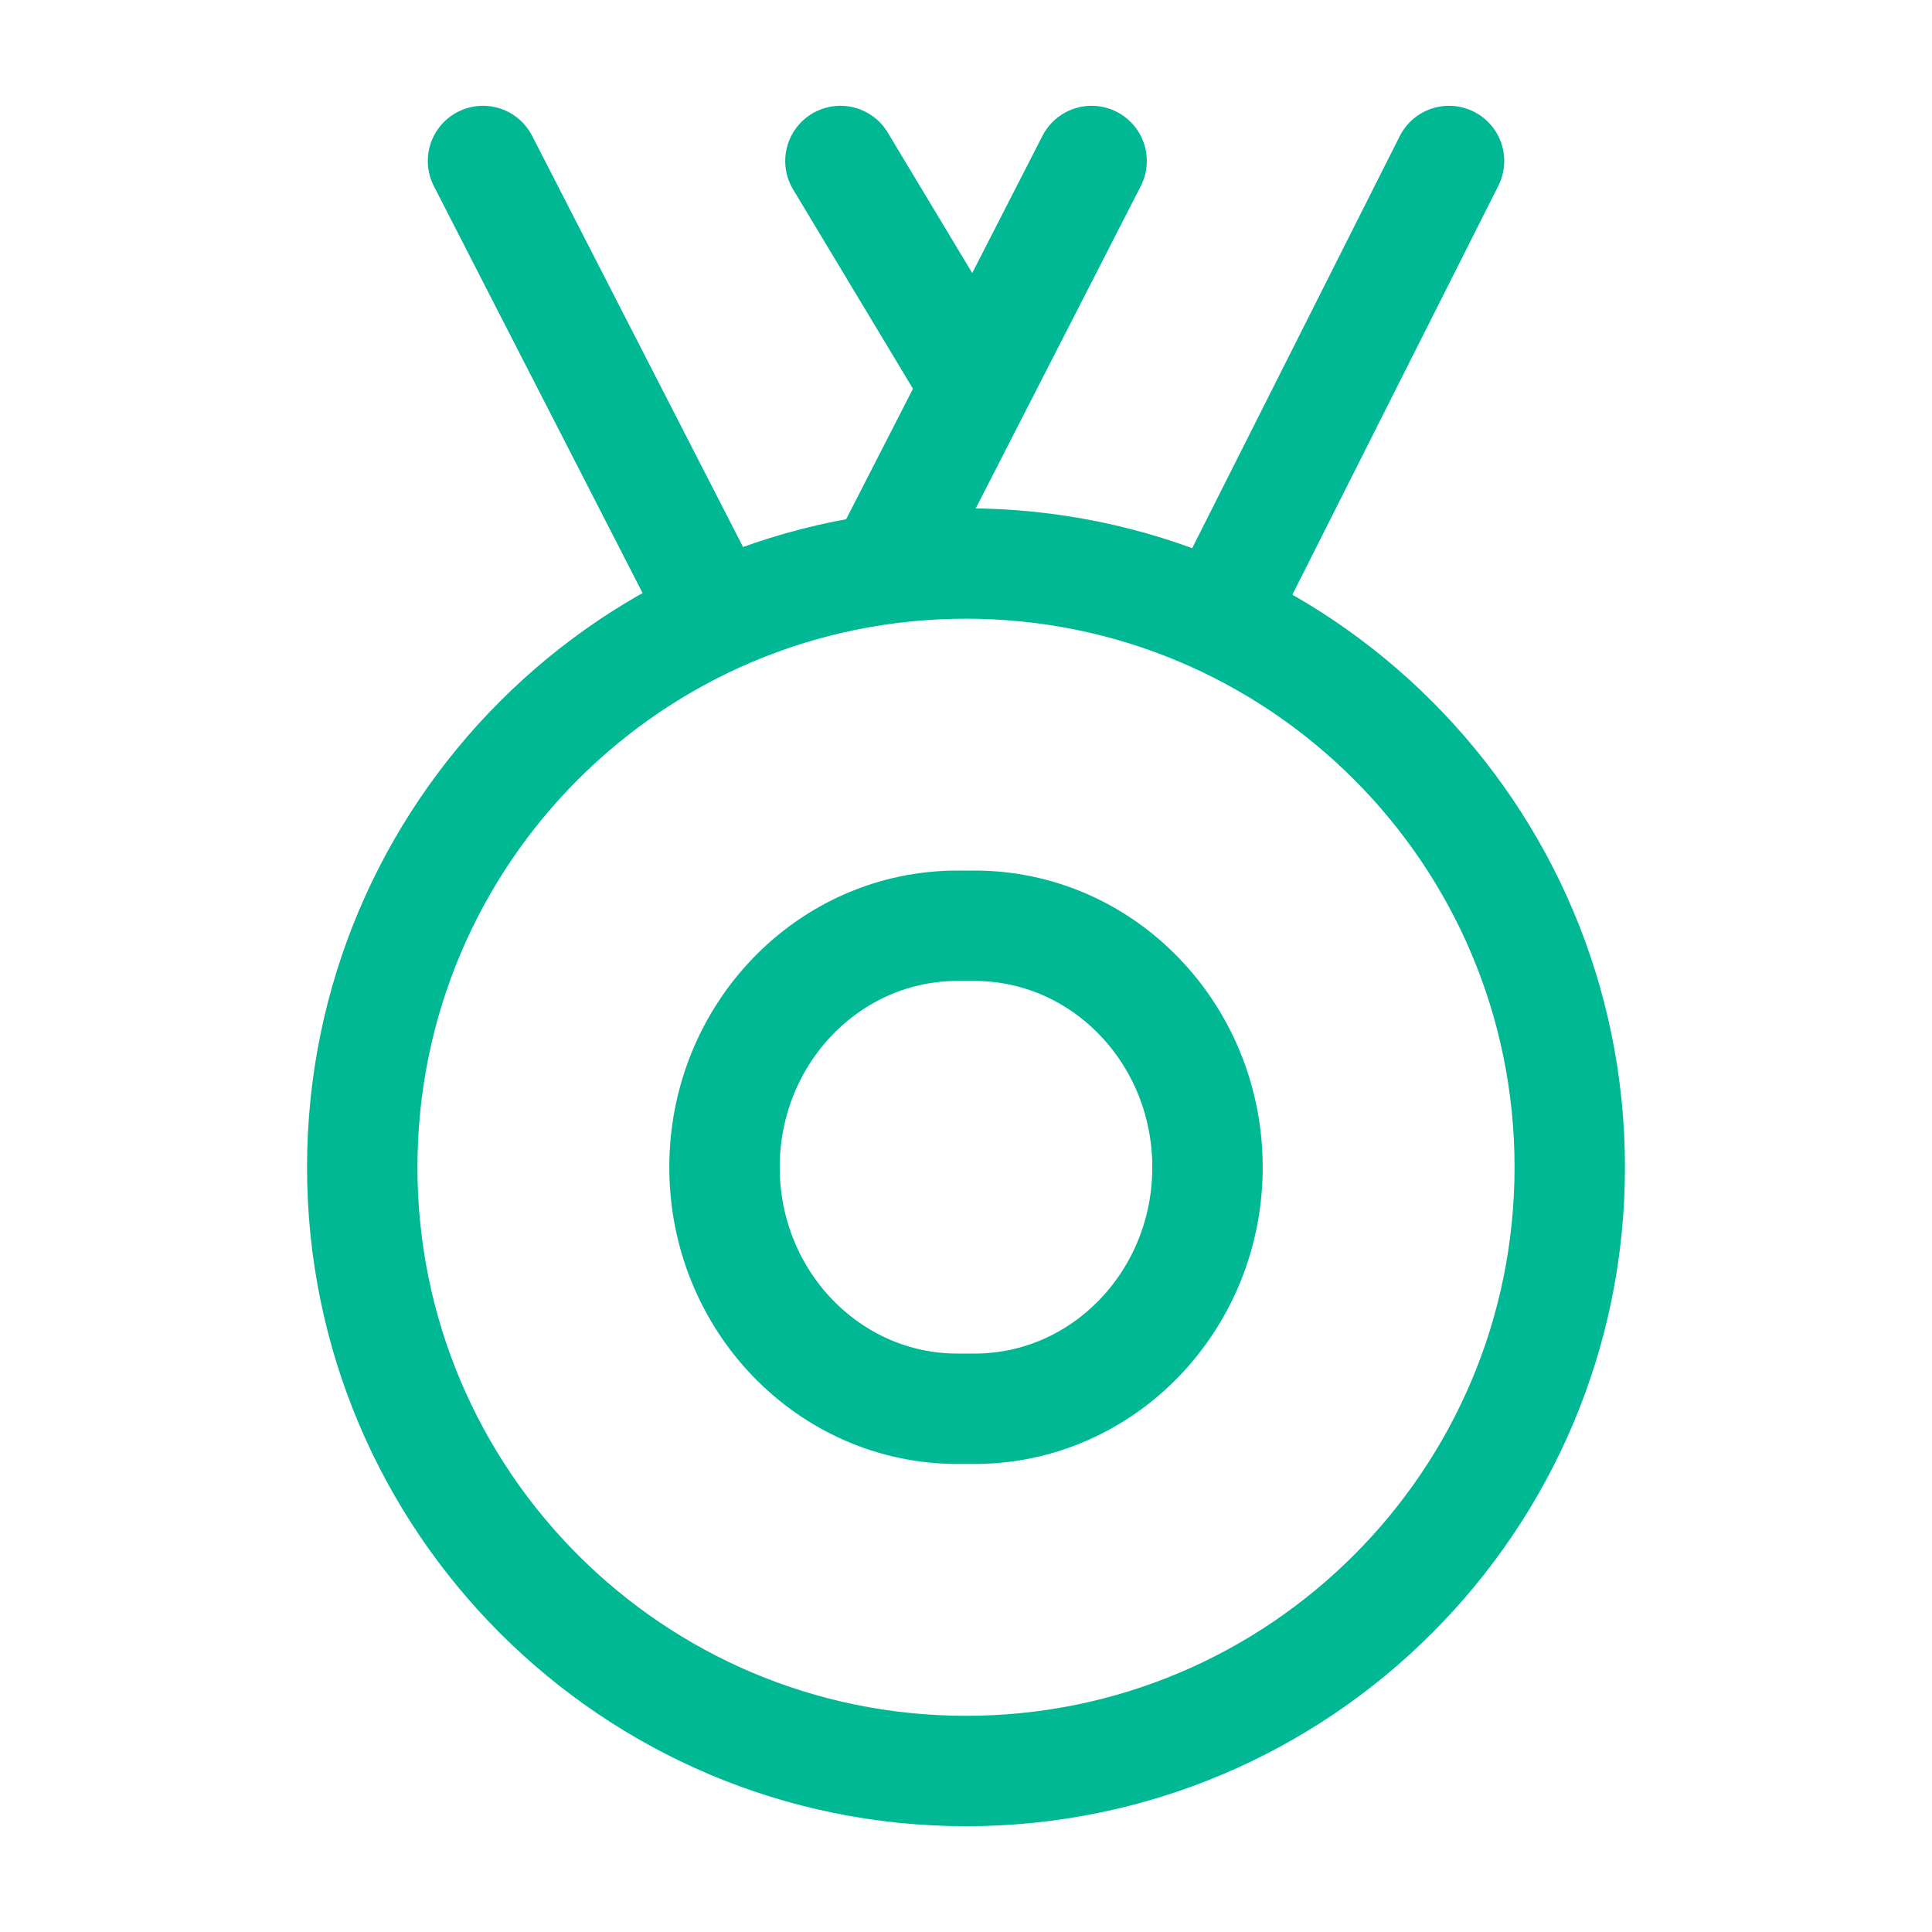
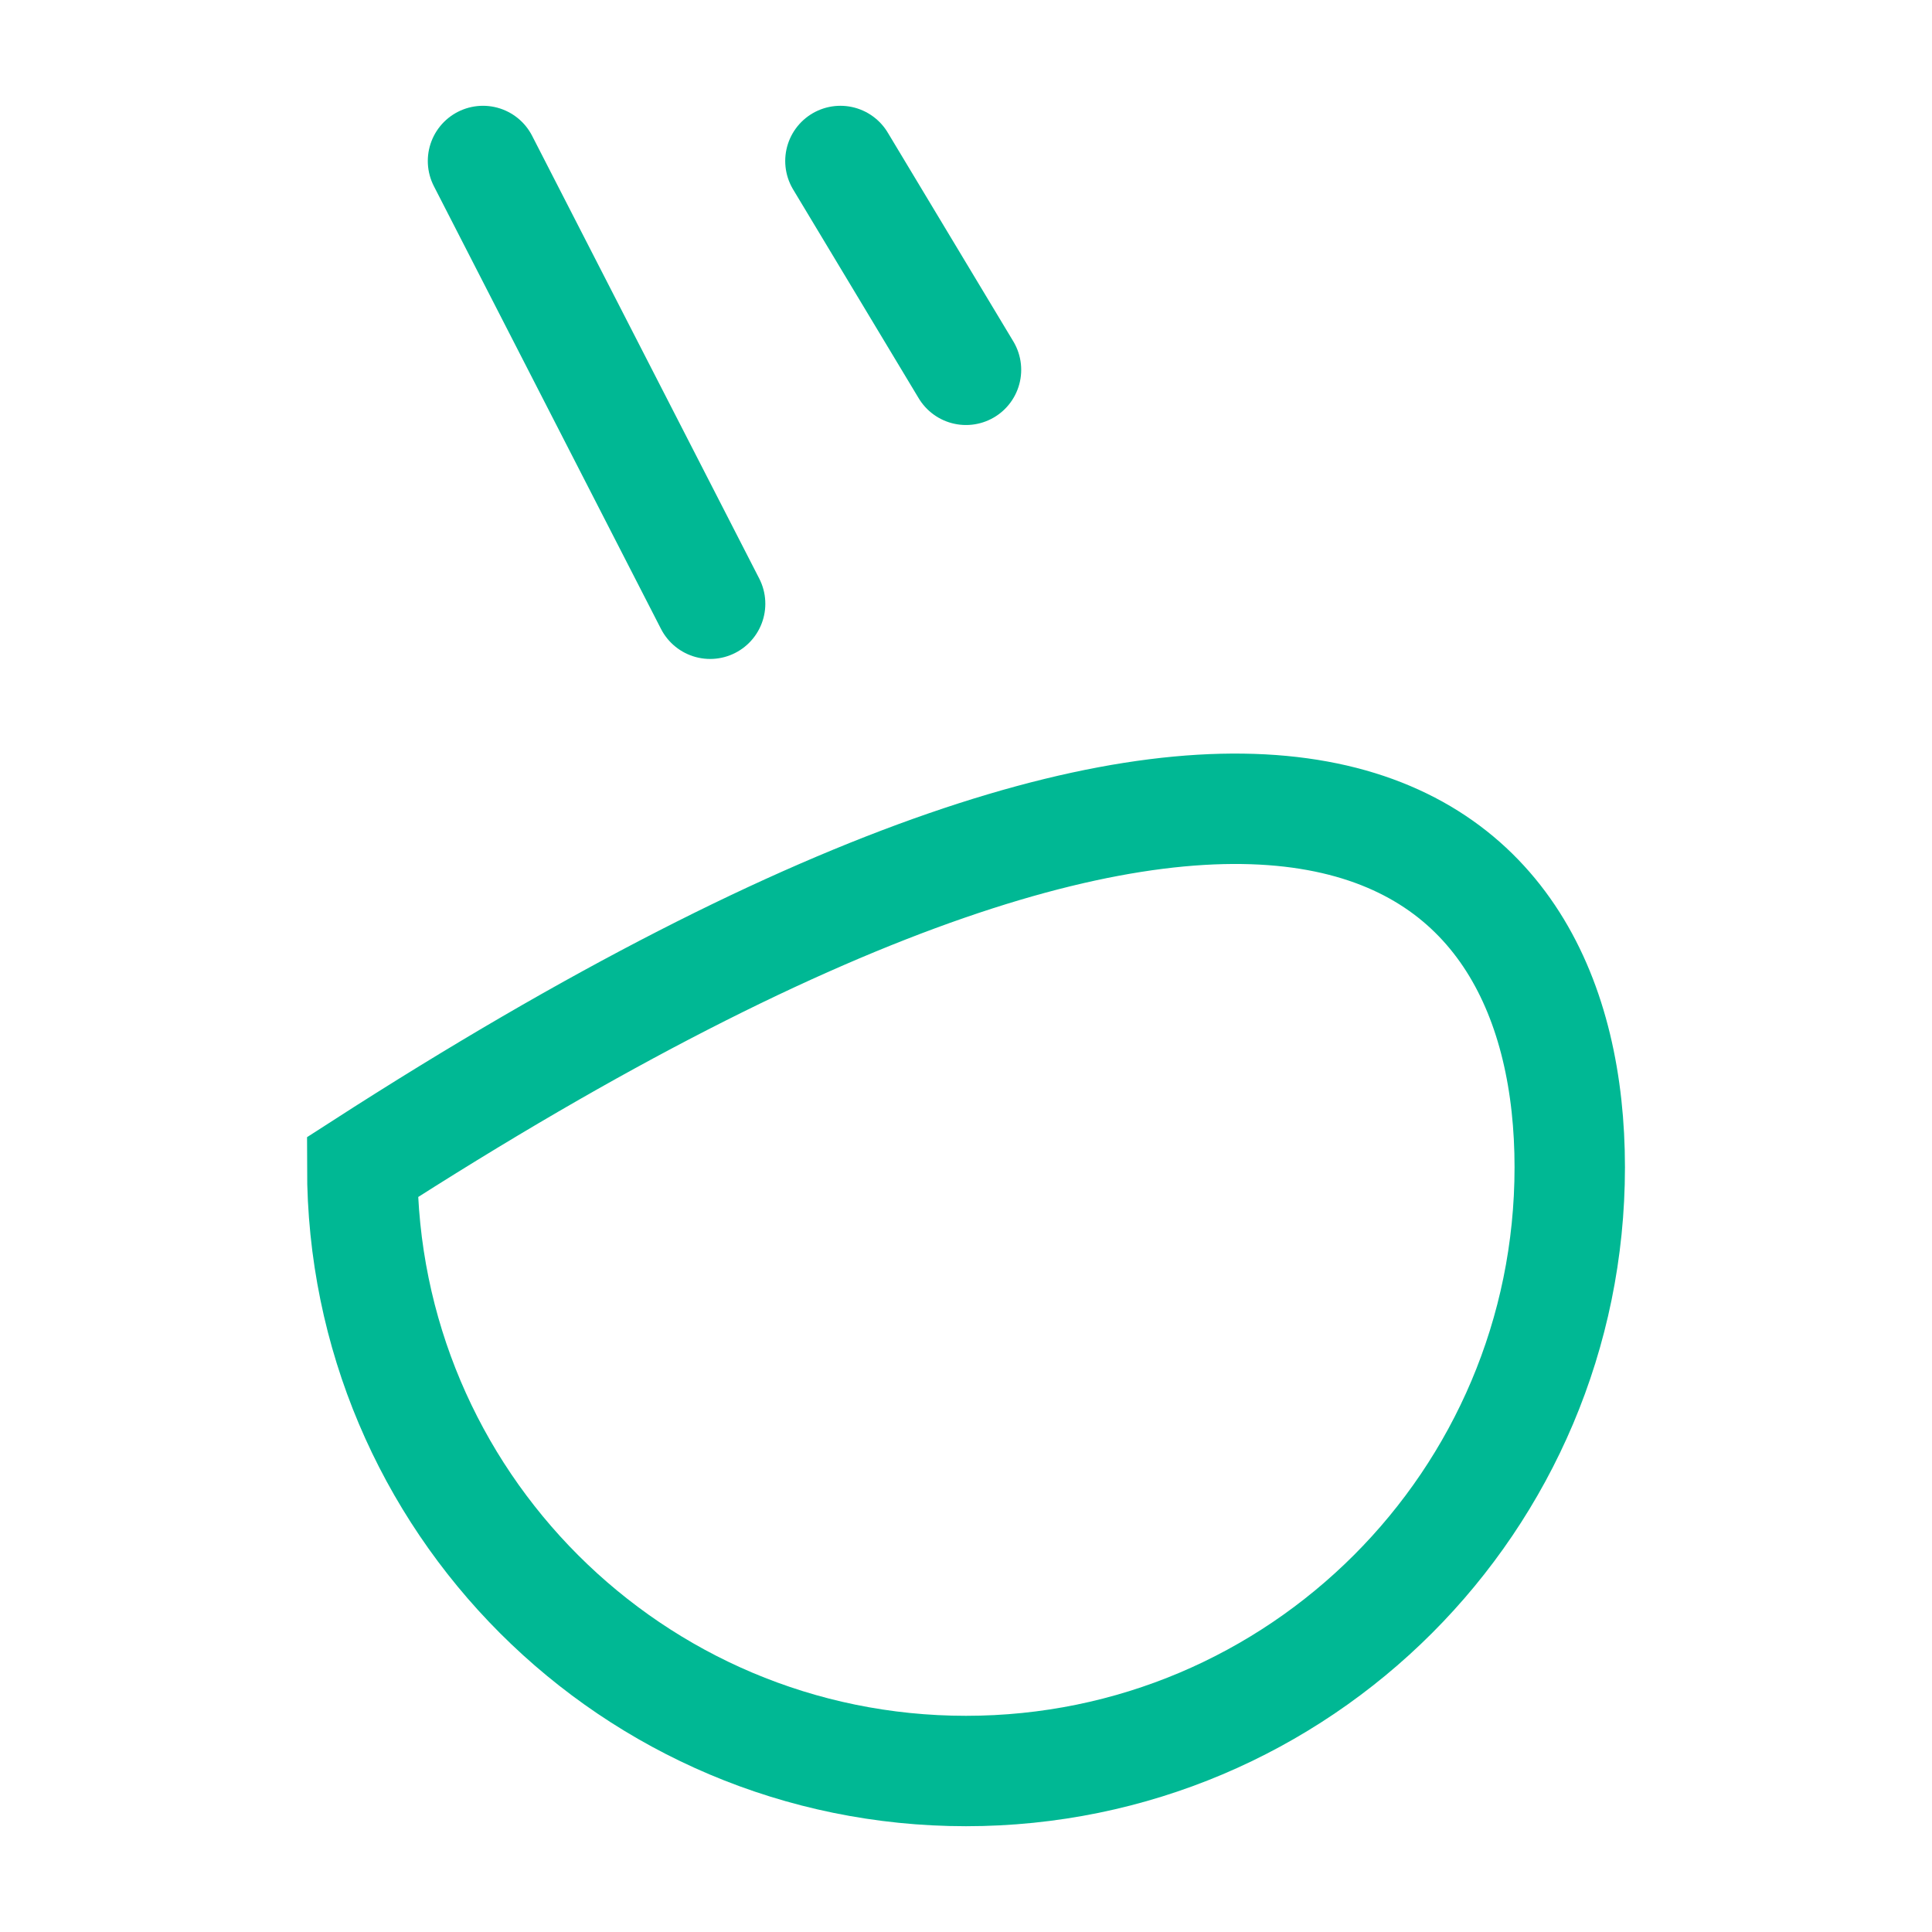
<svg xmlns="http://www.w3.org/2000/svg" width="70" height="70" viewBox="0 0 70 70" fill="none">
-   <path d="M13.125 42.292C13.125 30.21 22.919 20.417 35 20.417C47.081 20.417 56.875 30.21 56.875 42.292C56.875 54.373 47.081 64.167 35 64.167C22.919 64.167 13.125 54.373 13.125 42.292Z" stroke="#00B894" stroke-width="4" />
-   <path d="M26.25 42.292C26.25 37.459 30.028 33.542 34.688 33.542H35.312C39.972 33.542 43.75 37.459 43.75 42.292C43.75 47.124 39.972 51.042 35.312 51.042H34.688C30.028 51.042 26.25 47.124 26.25 42.292Z" stroke="#00B894" stroke-width="4" />
-   <path d="M39.551 5.833L32.083 20.417M52.501 5.833L44.27 22.173" stroke="#00B894" stroke-width="4" stroke-linecap="round" />
+   <path d="M13.125 42.292C47.081 20.417 56.875 30.21 56.875 42.292C56.875 54.373 47.081 64.167 35 64.167C22.919 64.167 13.125 54.373 13.125 42.292Z" stroke="#00B894" stroke-width="4" />
  <path d="M30.45 5.833L35 13.399M17.5 5.833L25.729 21.875" stroke="#00B894" stroke-width="4" stroke-linecap="round" />
</svg>